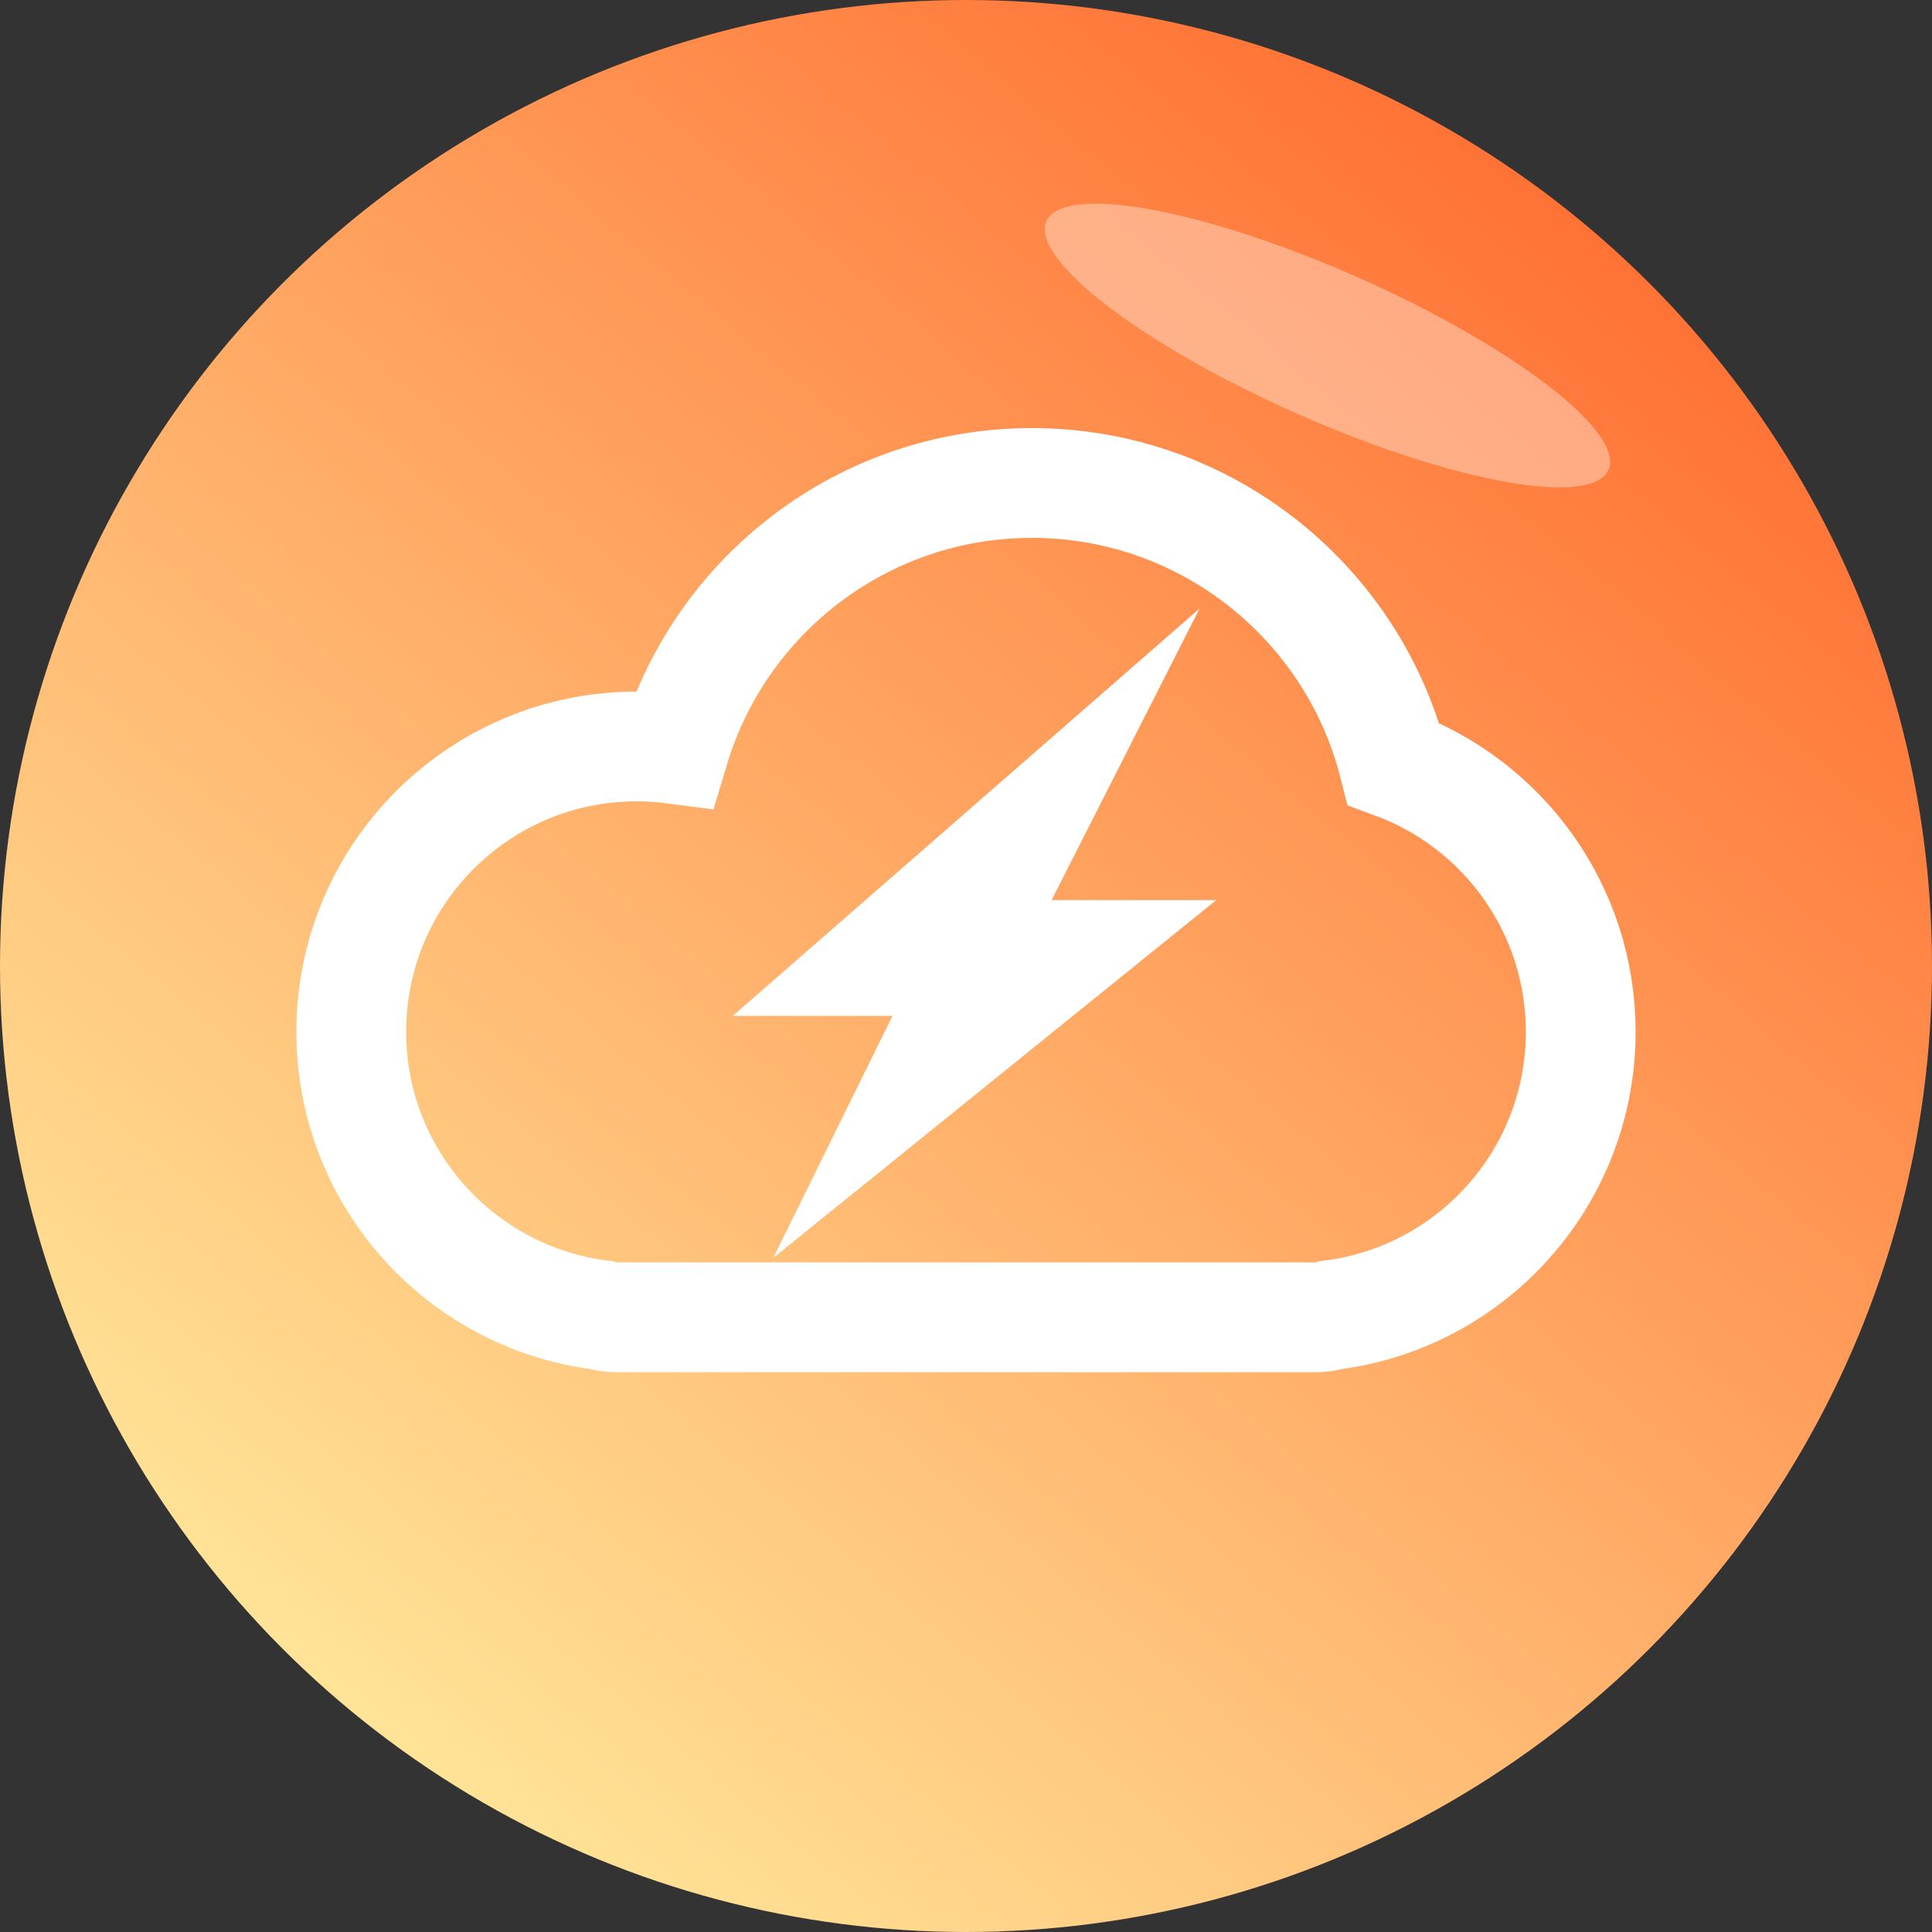
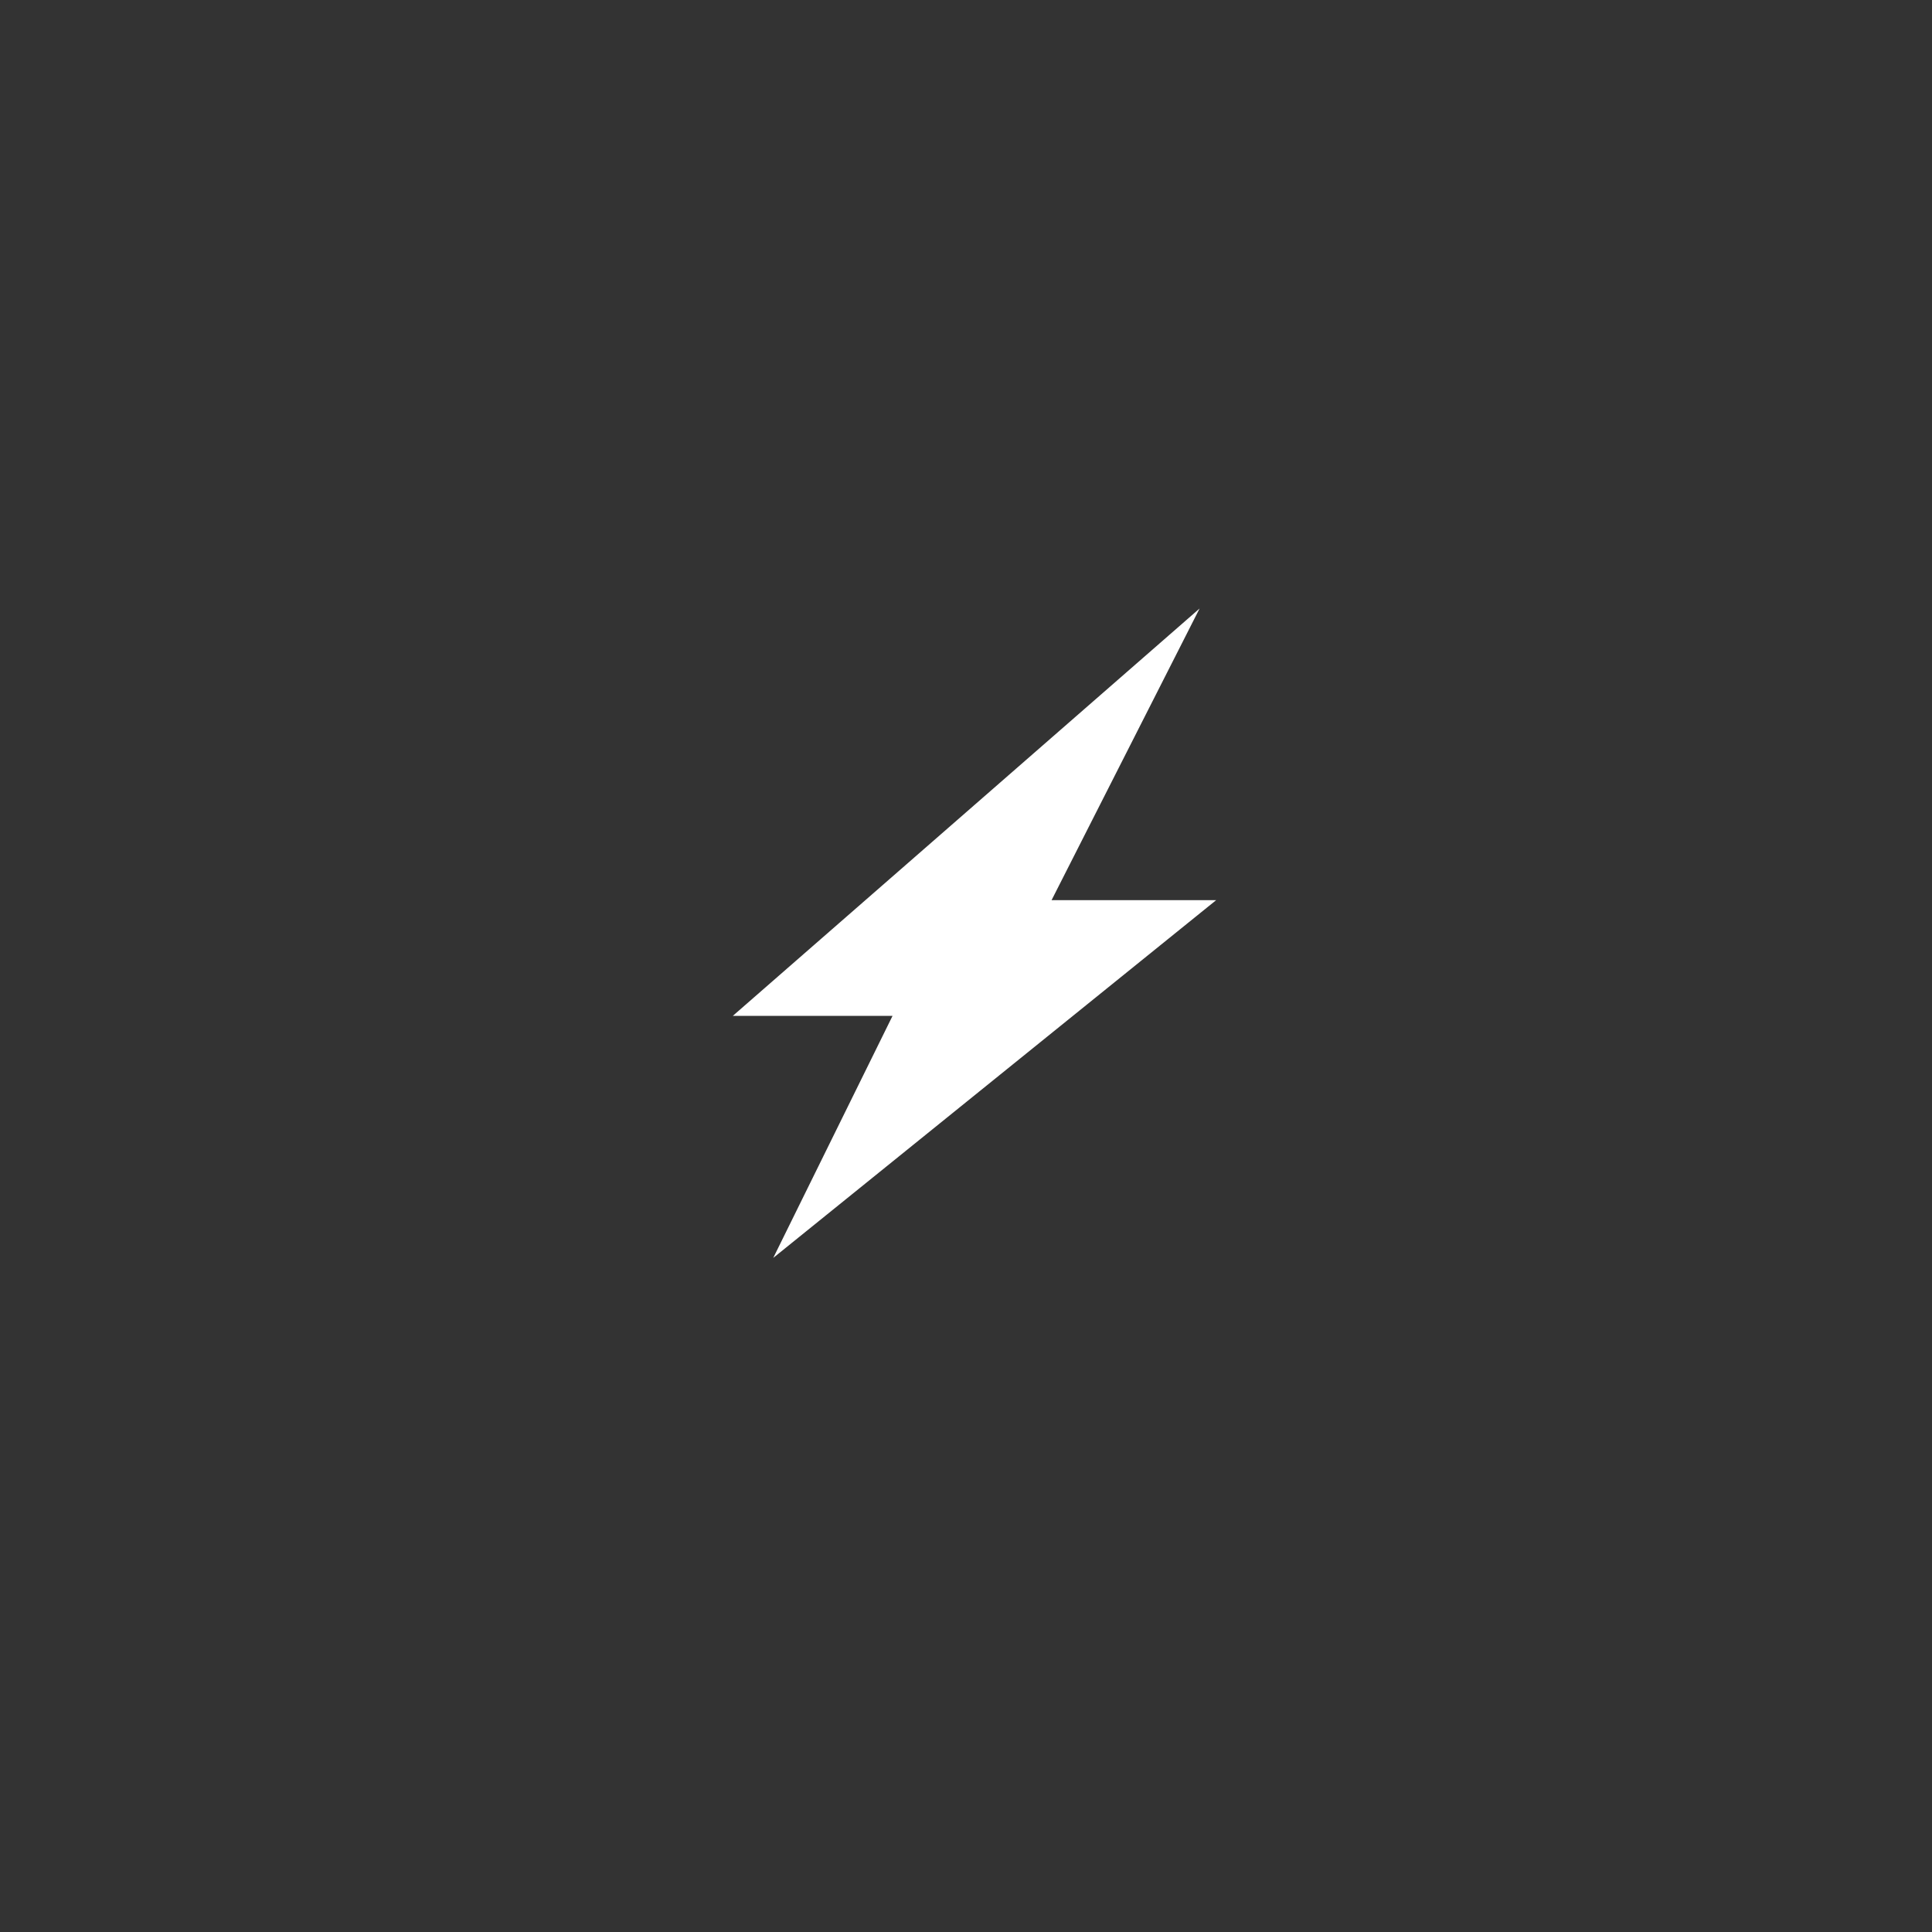
<svg xmlns="http://www.w3.org/2000/svg" width="44px" height="44px" viewBox="0 0 44 44" version="1.1">
  <rect x="0" y="0" width="44" height="44" fill="#333333" stroke="none" />
  <title>icon</title>
  <defs>
    <linearGradient x1="85.734%" y1="7.119%" x2="15.63%" y2="91.244%" id="linearGradient-1">
      <stop stop-color="#FF6B2F" offset="0%" />
      <stop stop-color="#FFE89B" offset="100%" />
    </linearGradient>
  </defs>
  <g id="icon" stroke="none" stroke-width="1" fill="none" fill-rule="evenodd">
    <g id="rocket备份" fill="url(#linearGradient-1)" fill-rule="nonzero">
-       <circle id="椭圆形" cx="22" cy="22" r="22" />
-     </g>
-     <path d="M14,30 C13.89,30 13.785,29.982 13.686,29.95 C10.481,29.549 8,26.814 8,23.5 C8,19.91 10.91,17 14.5,17 C14.79,17 15.076,17.019 15.357,17.056 C16.406,13.553 19.655,11 23.5,11 C25.182,11 26.75,11.488 28.069,12.331 C29.863,13.477 31.198,15.277 31.737,17.395 C34.225,18.307 36,20.696 36,23.5 C36,26.814 33.519,29.549 30.314,29.95 C30.215,29.982 30.11,30 30,30 L14,30 Z" id="路径" stroke="#FFFFFF" stroke-width="2.5" />
+       </g>
    <polygon id="路径-2" fill="#FFFFFF" points="27.32 13.858 16.689 23.136 20.327 23.136 17.61 28.648 27.698 20.5 23.949 20.5" />
-     <ellipse id="椭圆形备份" fill-opacity="0.5" fill="#FFFFFF" fill-rule="nonzero" opacity="0.713" transform="translate(30.232, 7.869) rotate(-66.139) translate(-30.232, -7.869) " cx="30.232" cy="7.869" rx="1.7" ry="7" />
  </g>
</svg>